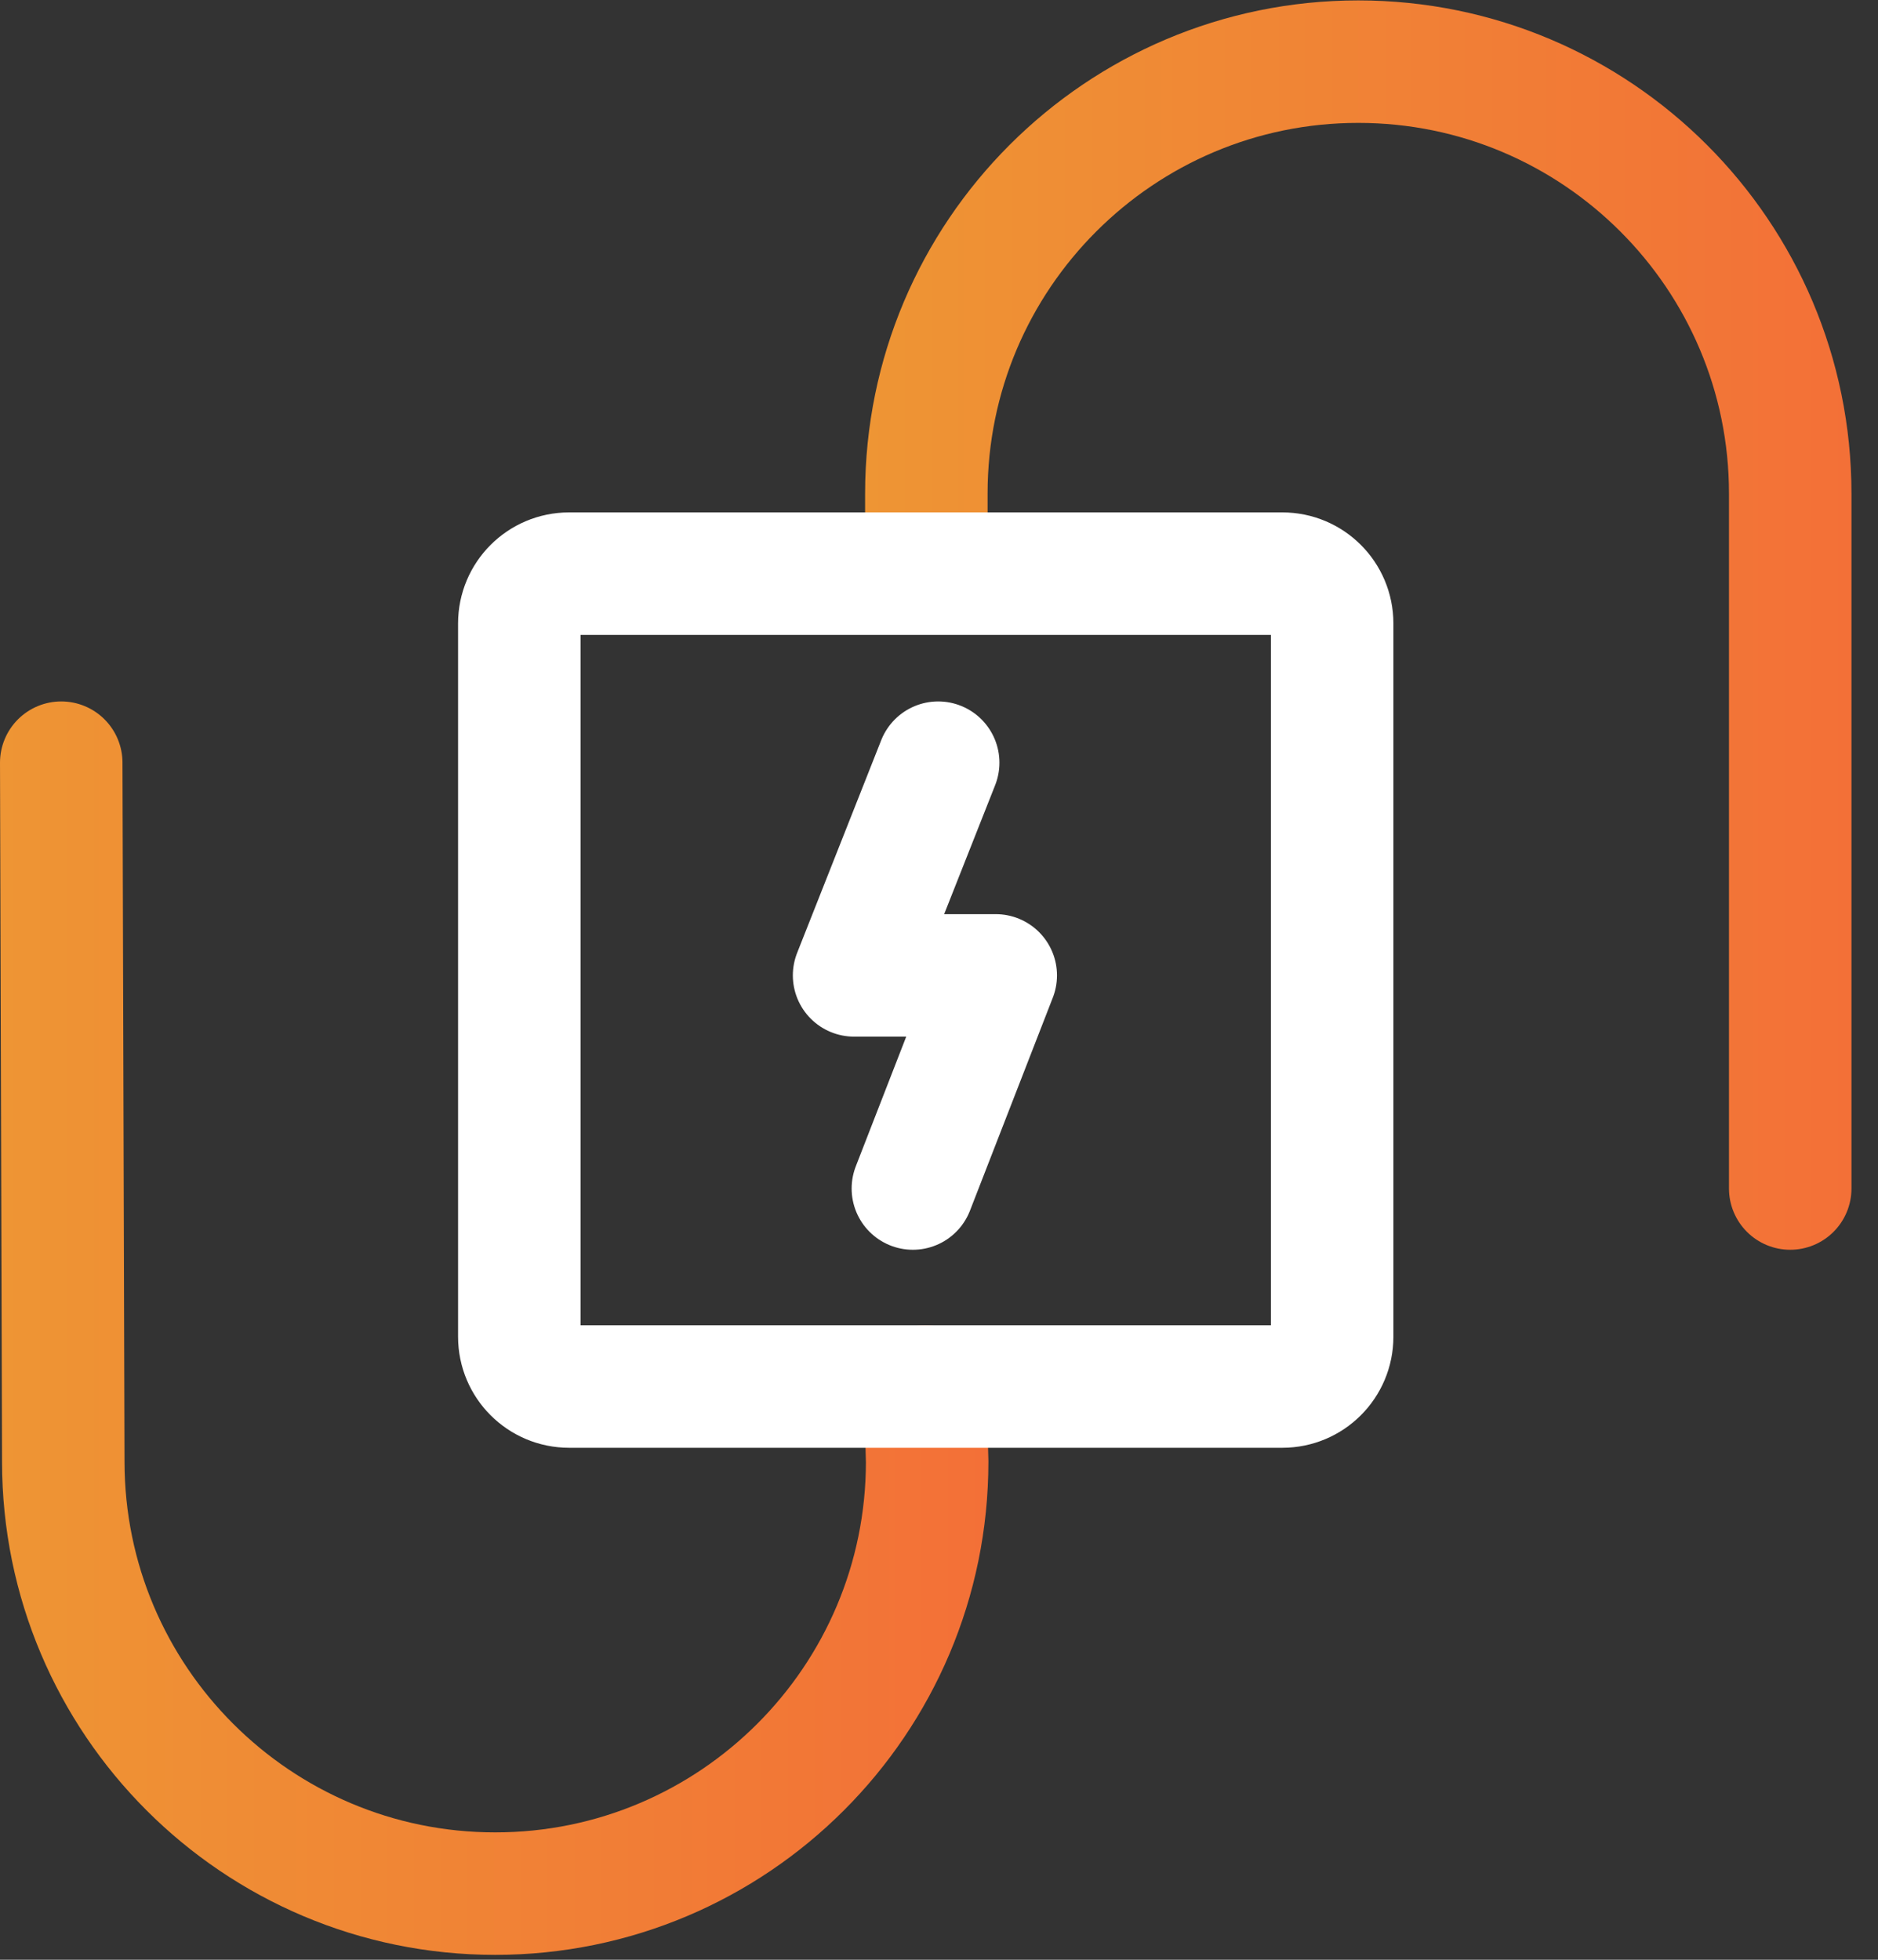
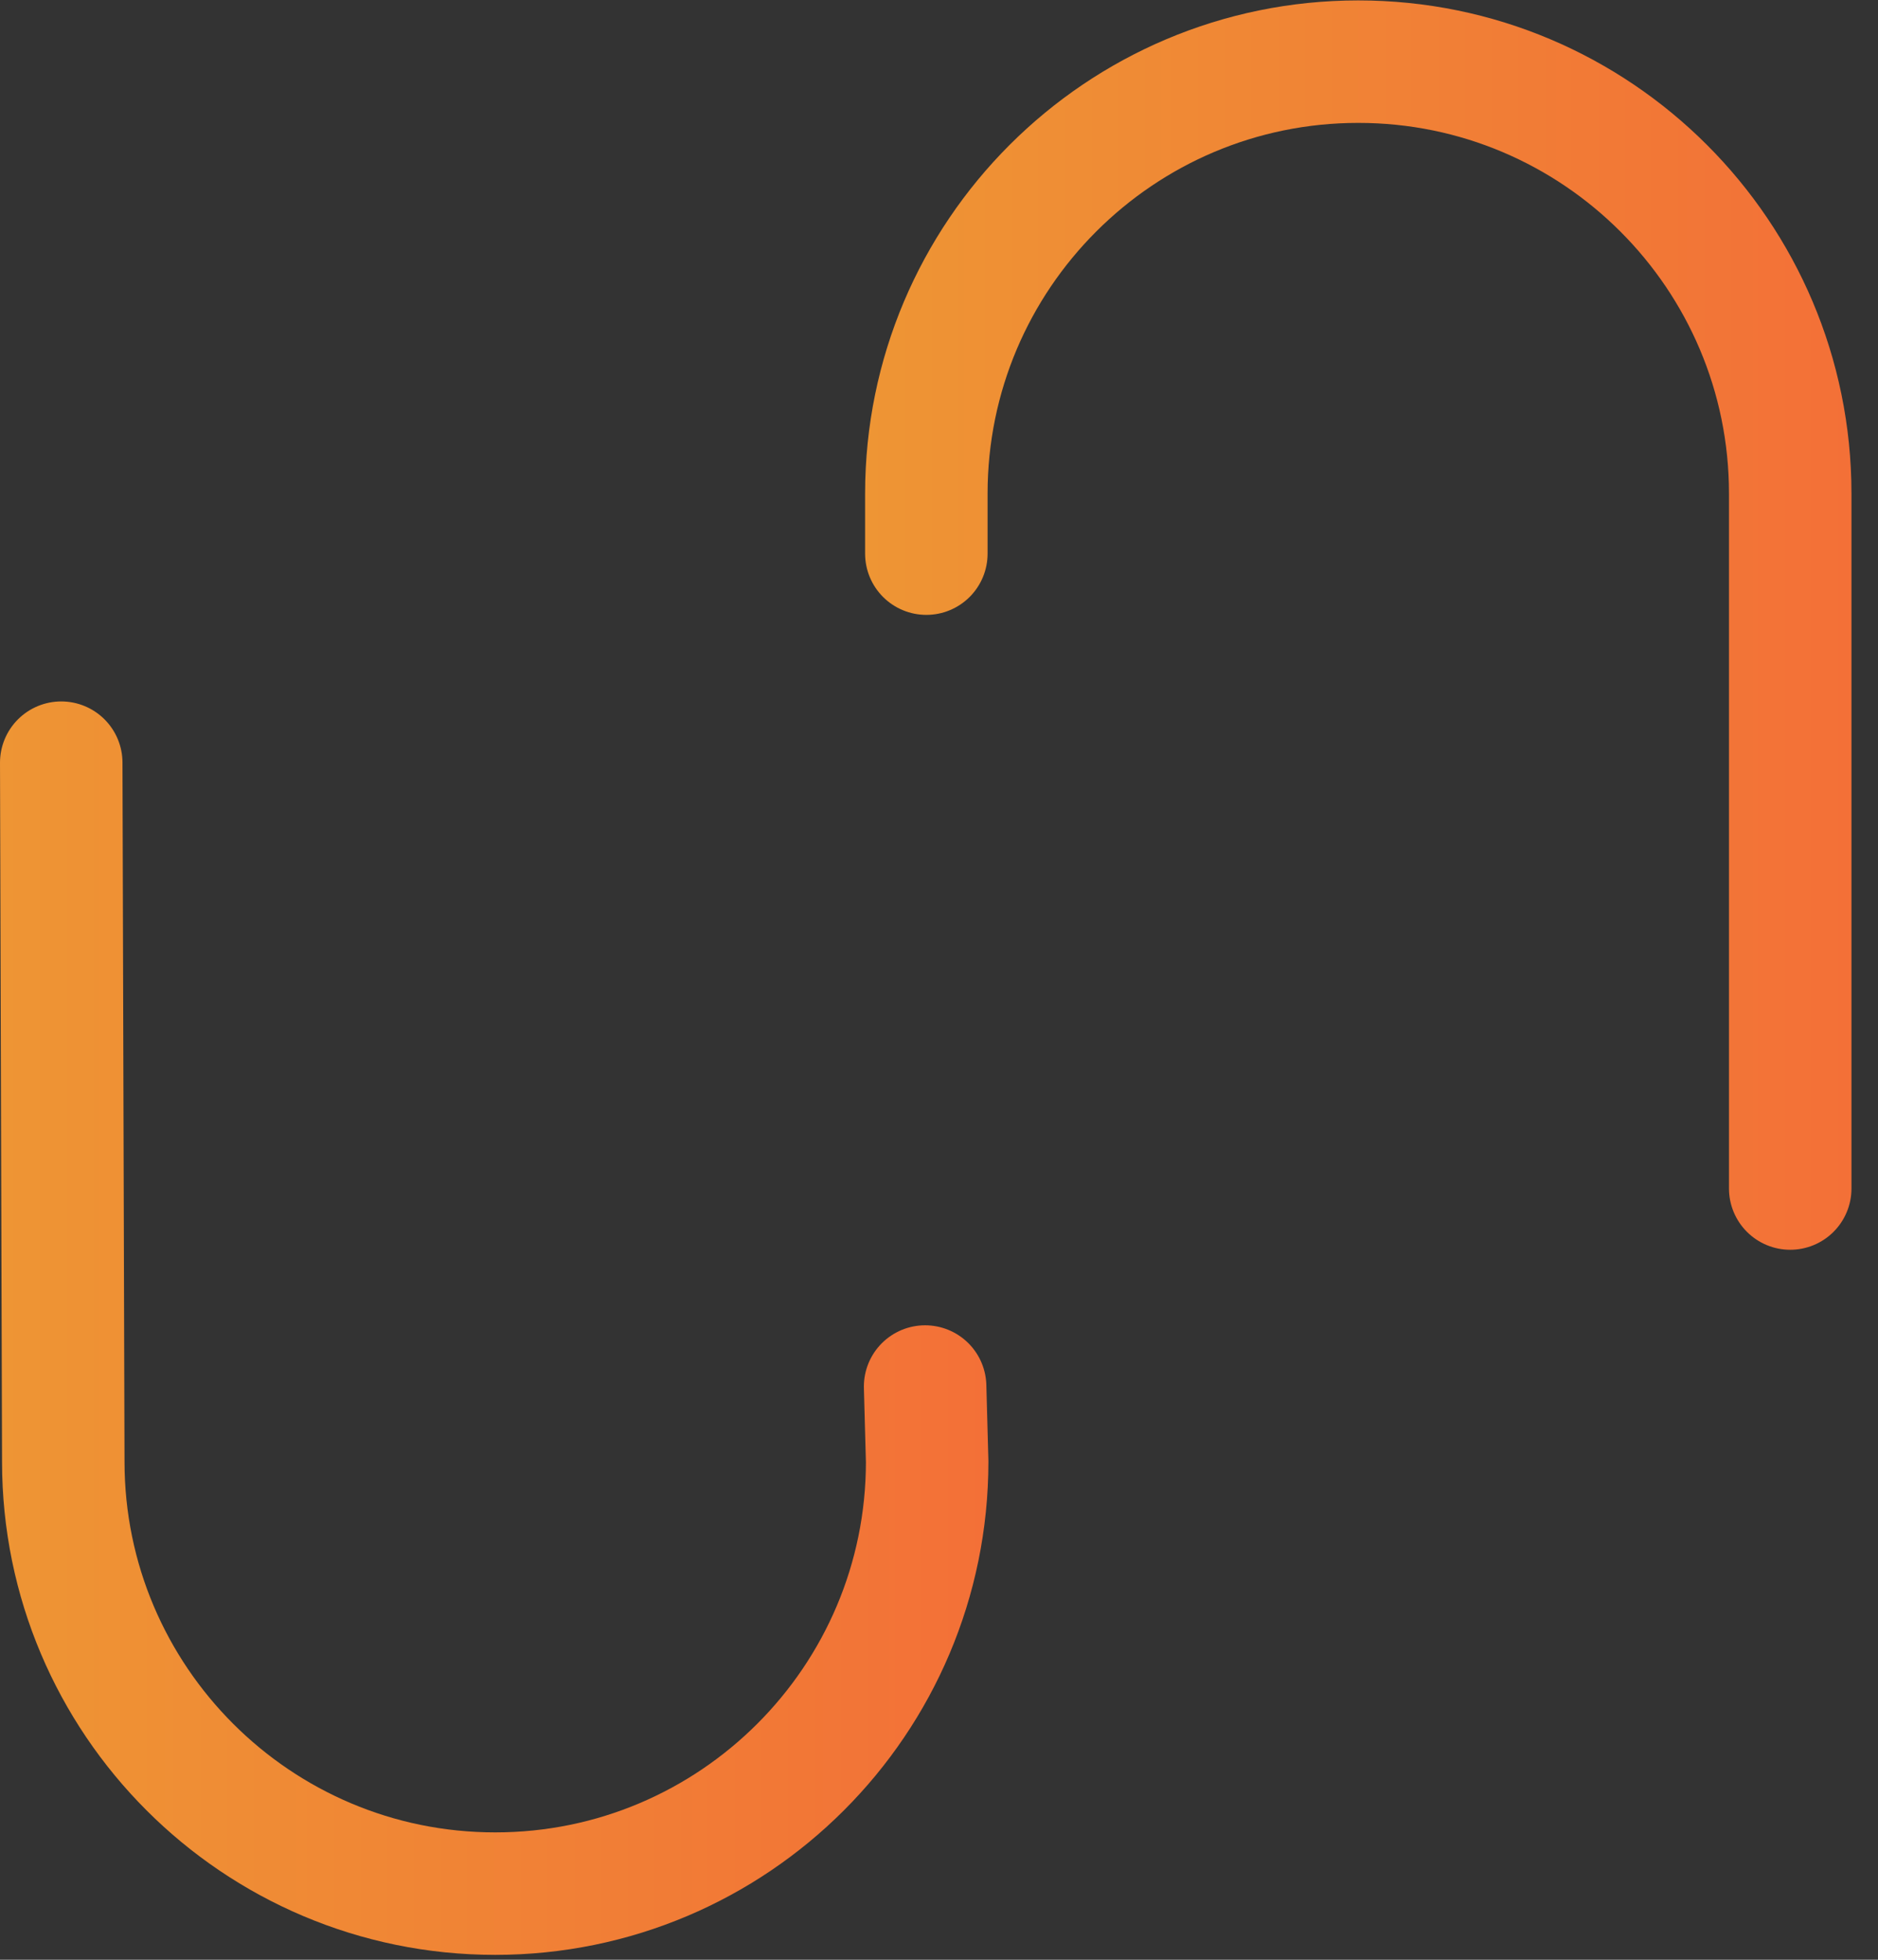
<svg xmlns="http://www.w3.org/2000/svg" width="46" height="48" viewBox="0 0 46 48" fill="none">
  <rect x="0" y="0" width="46" height="48" fill="#333333" stroke="none" />
  <g clip-path="url(#clip0_303_4680)">
    <path d="M22.69 13.56V12.09C22.69 6.25 27.43 1.51 33.27 1.51C39.11 1.51 43.85 6.25 43.85 12.09V29.11" stroke="url(#paint0_linear_303_4680)" stroke-width="3" stroke-linecap="round" stroke-linejoin="round" />
    <path d="M1.5 18.68L1.55 35.8C1.55 41.64 6.29 46.38 12.13 46.38C17.97 46.38 22.71 41.64 22.71 35.8L22.66 33.96" stroke="url(#paint1_linear_303_4680)" stroke-width="3" stroke-linecap="round" stroke-linejoin="round" />
-     <path d="M31.41 14.05H13.94C13.266 14.05 12.72 14.596 12.72 15.27V32.74C12.72 33.414 13.266 33.96 13.94 33.96H31.41C32.084 33.96 32.63 33.414 32.63 32.74V15.27C32.63 14.596 32.084 14.05 31.41 14.05Z" stroke="white" stroke-width="3" stroke-linecap="round" stroke-linejoin="round" />
-     <path d="M22.98 18.68L20.92 23.89H24.39L22.36 29.11" stroke="white" stroke-width="3" stroke-linecap="round" stroke-linejoin="round" />
  </g>
  <defs>
    <linearGradient id="paint0_linear_303_4680" x1="21.19" y1="15.3" x2="45.35" y2="15.3" gradientUnits="userSpaceOnUse">
      <stop stop-color="#EE9534" />
      <stop offset="1" stop-color="#F37037" />
    </linearGradient>
    <linearGradient id="paint1_linear_303_4680" x1="4.90567e-08" y1="32.53" x2="24.21" y2="32.53" gradientUnits="userSpaceOnUse">
      <stop stop-color="#EE9534" />
      <stop offset="1" stop-color="#F37037" />
    </linearGradient>
    <clipPath id="clip0_303_4680">
      <rect width="45.35" height="47.88" fill="white" />
    </clipPath>
  </defs>
</svg>